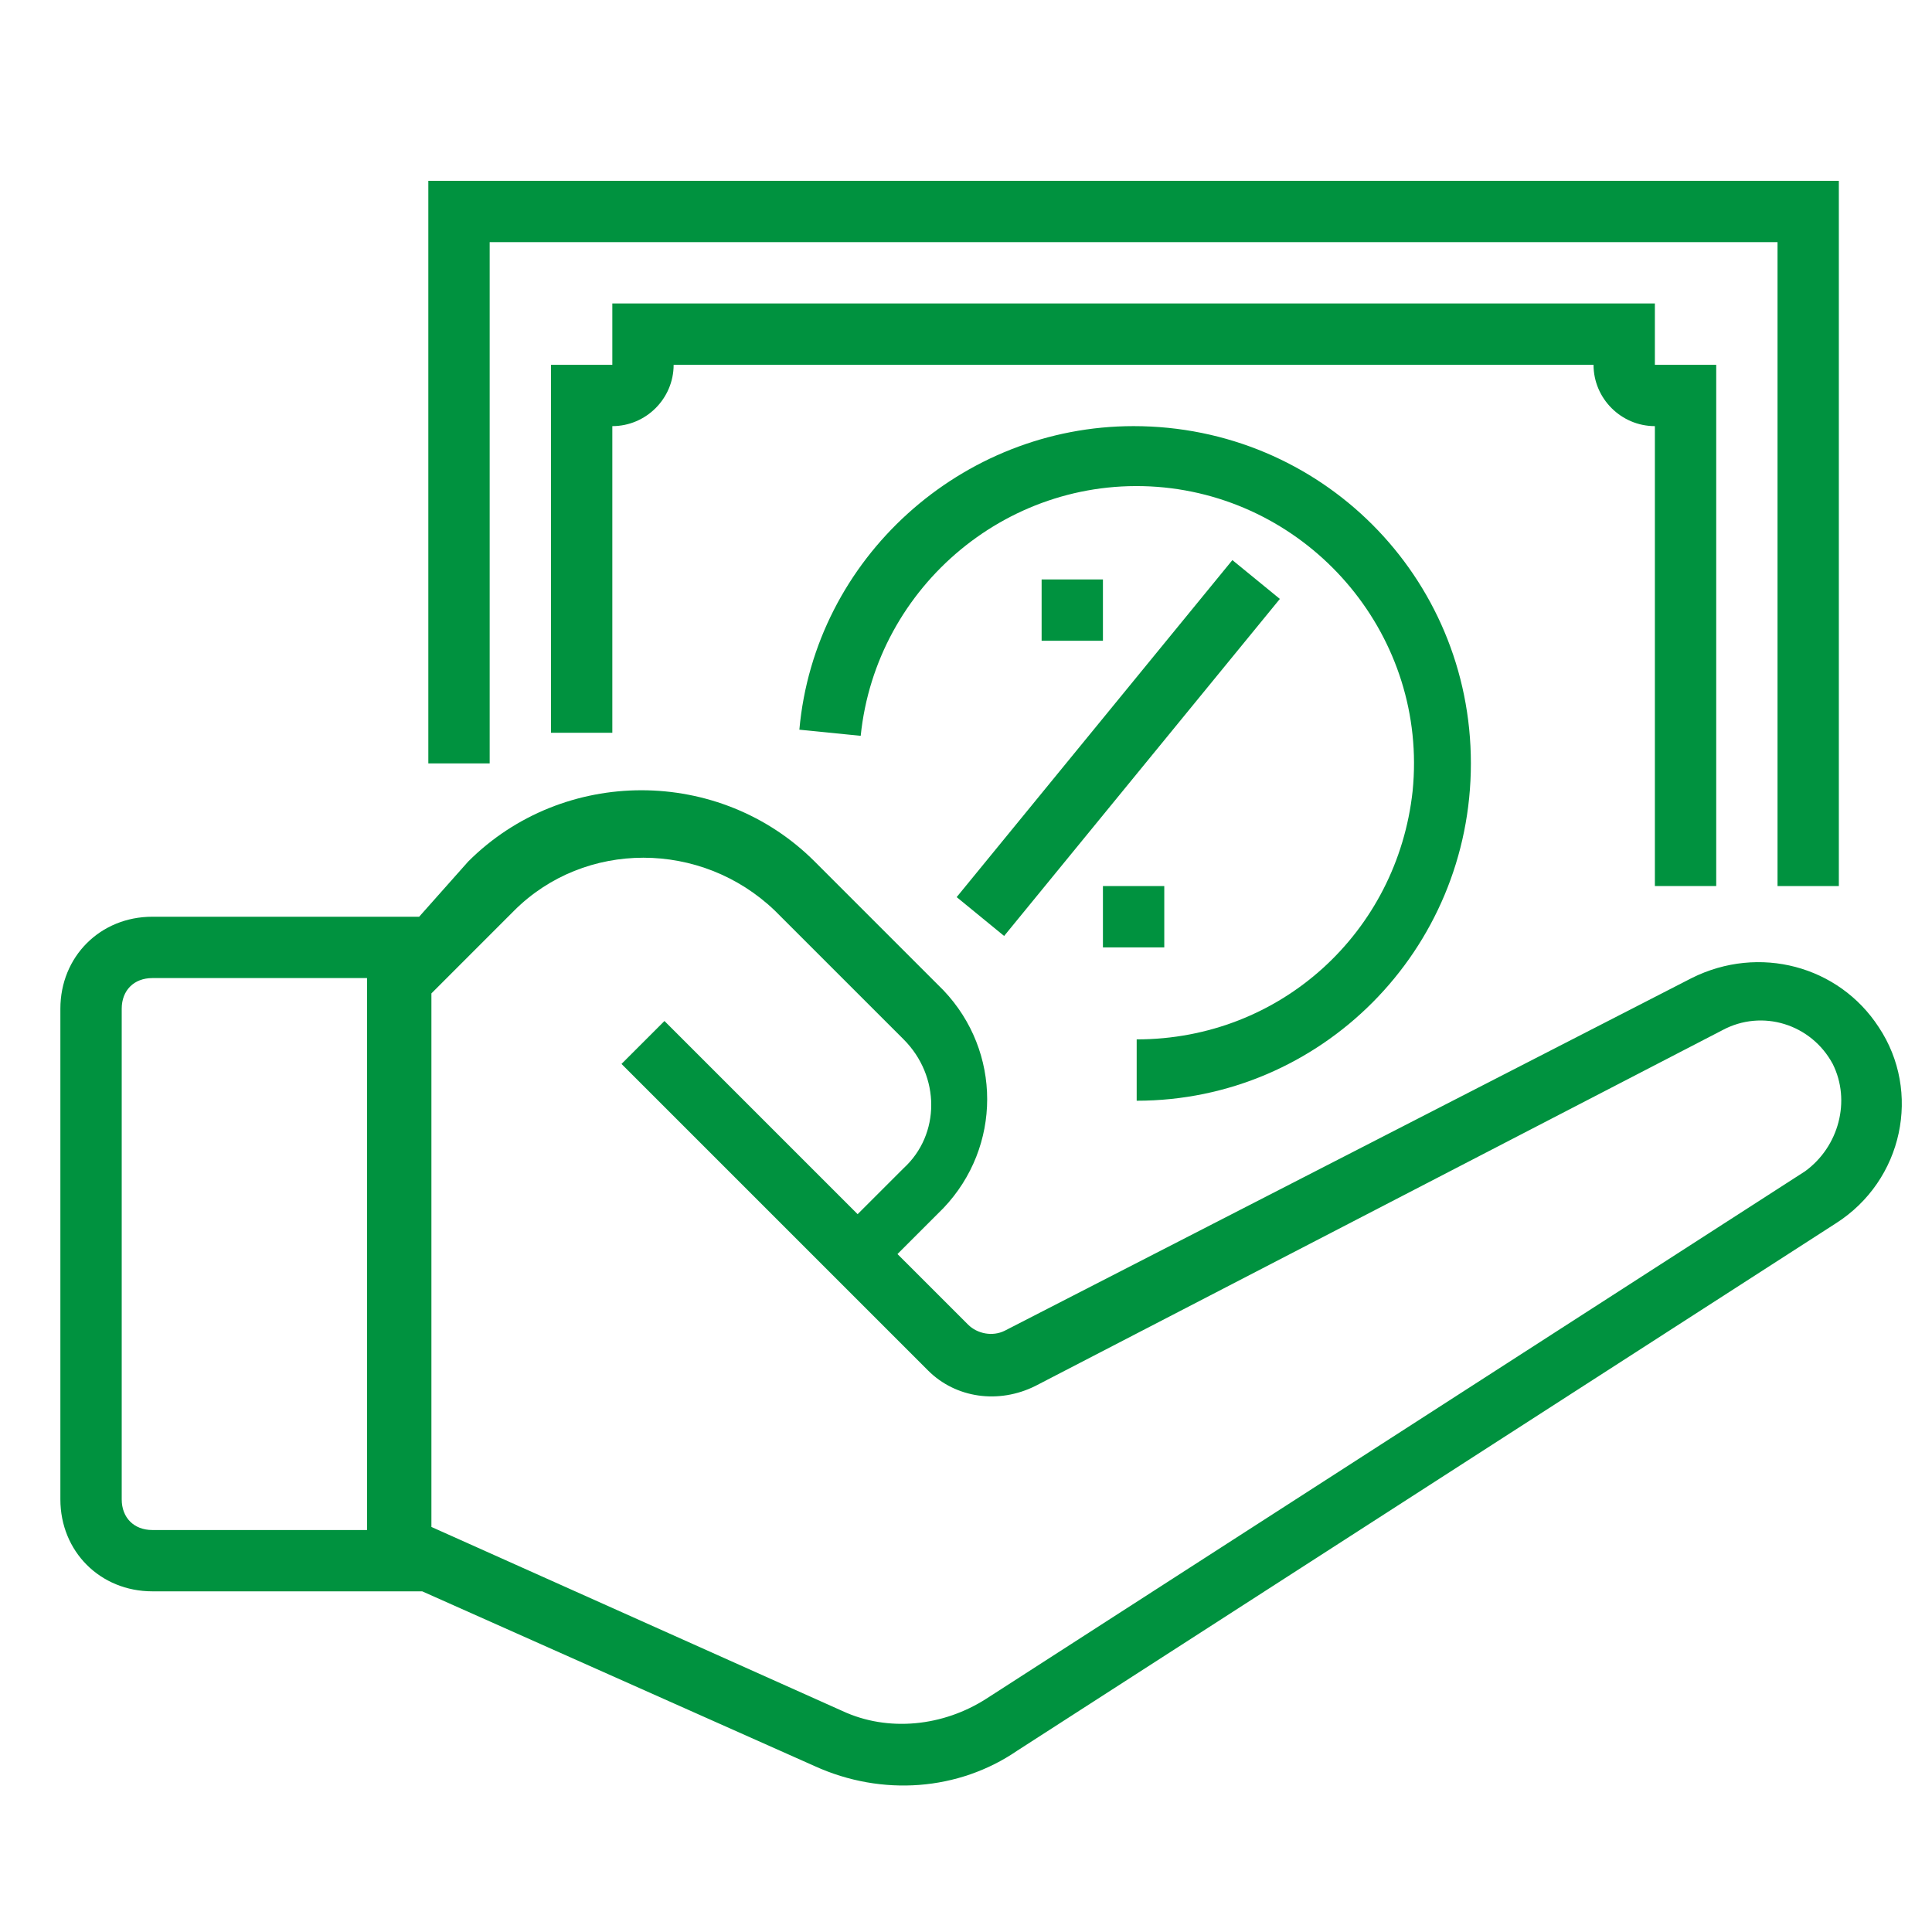
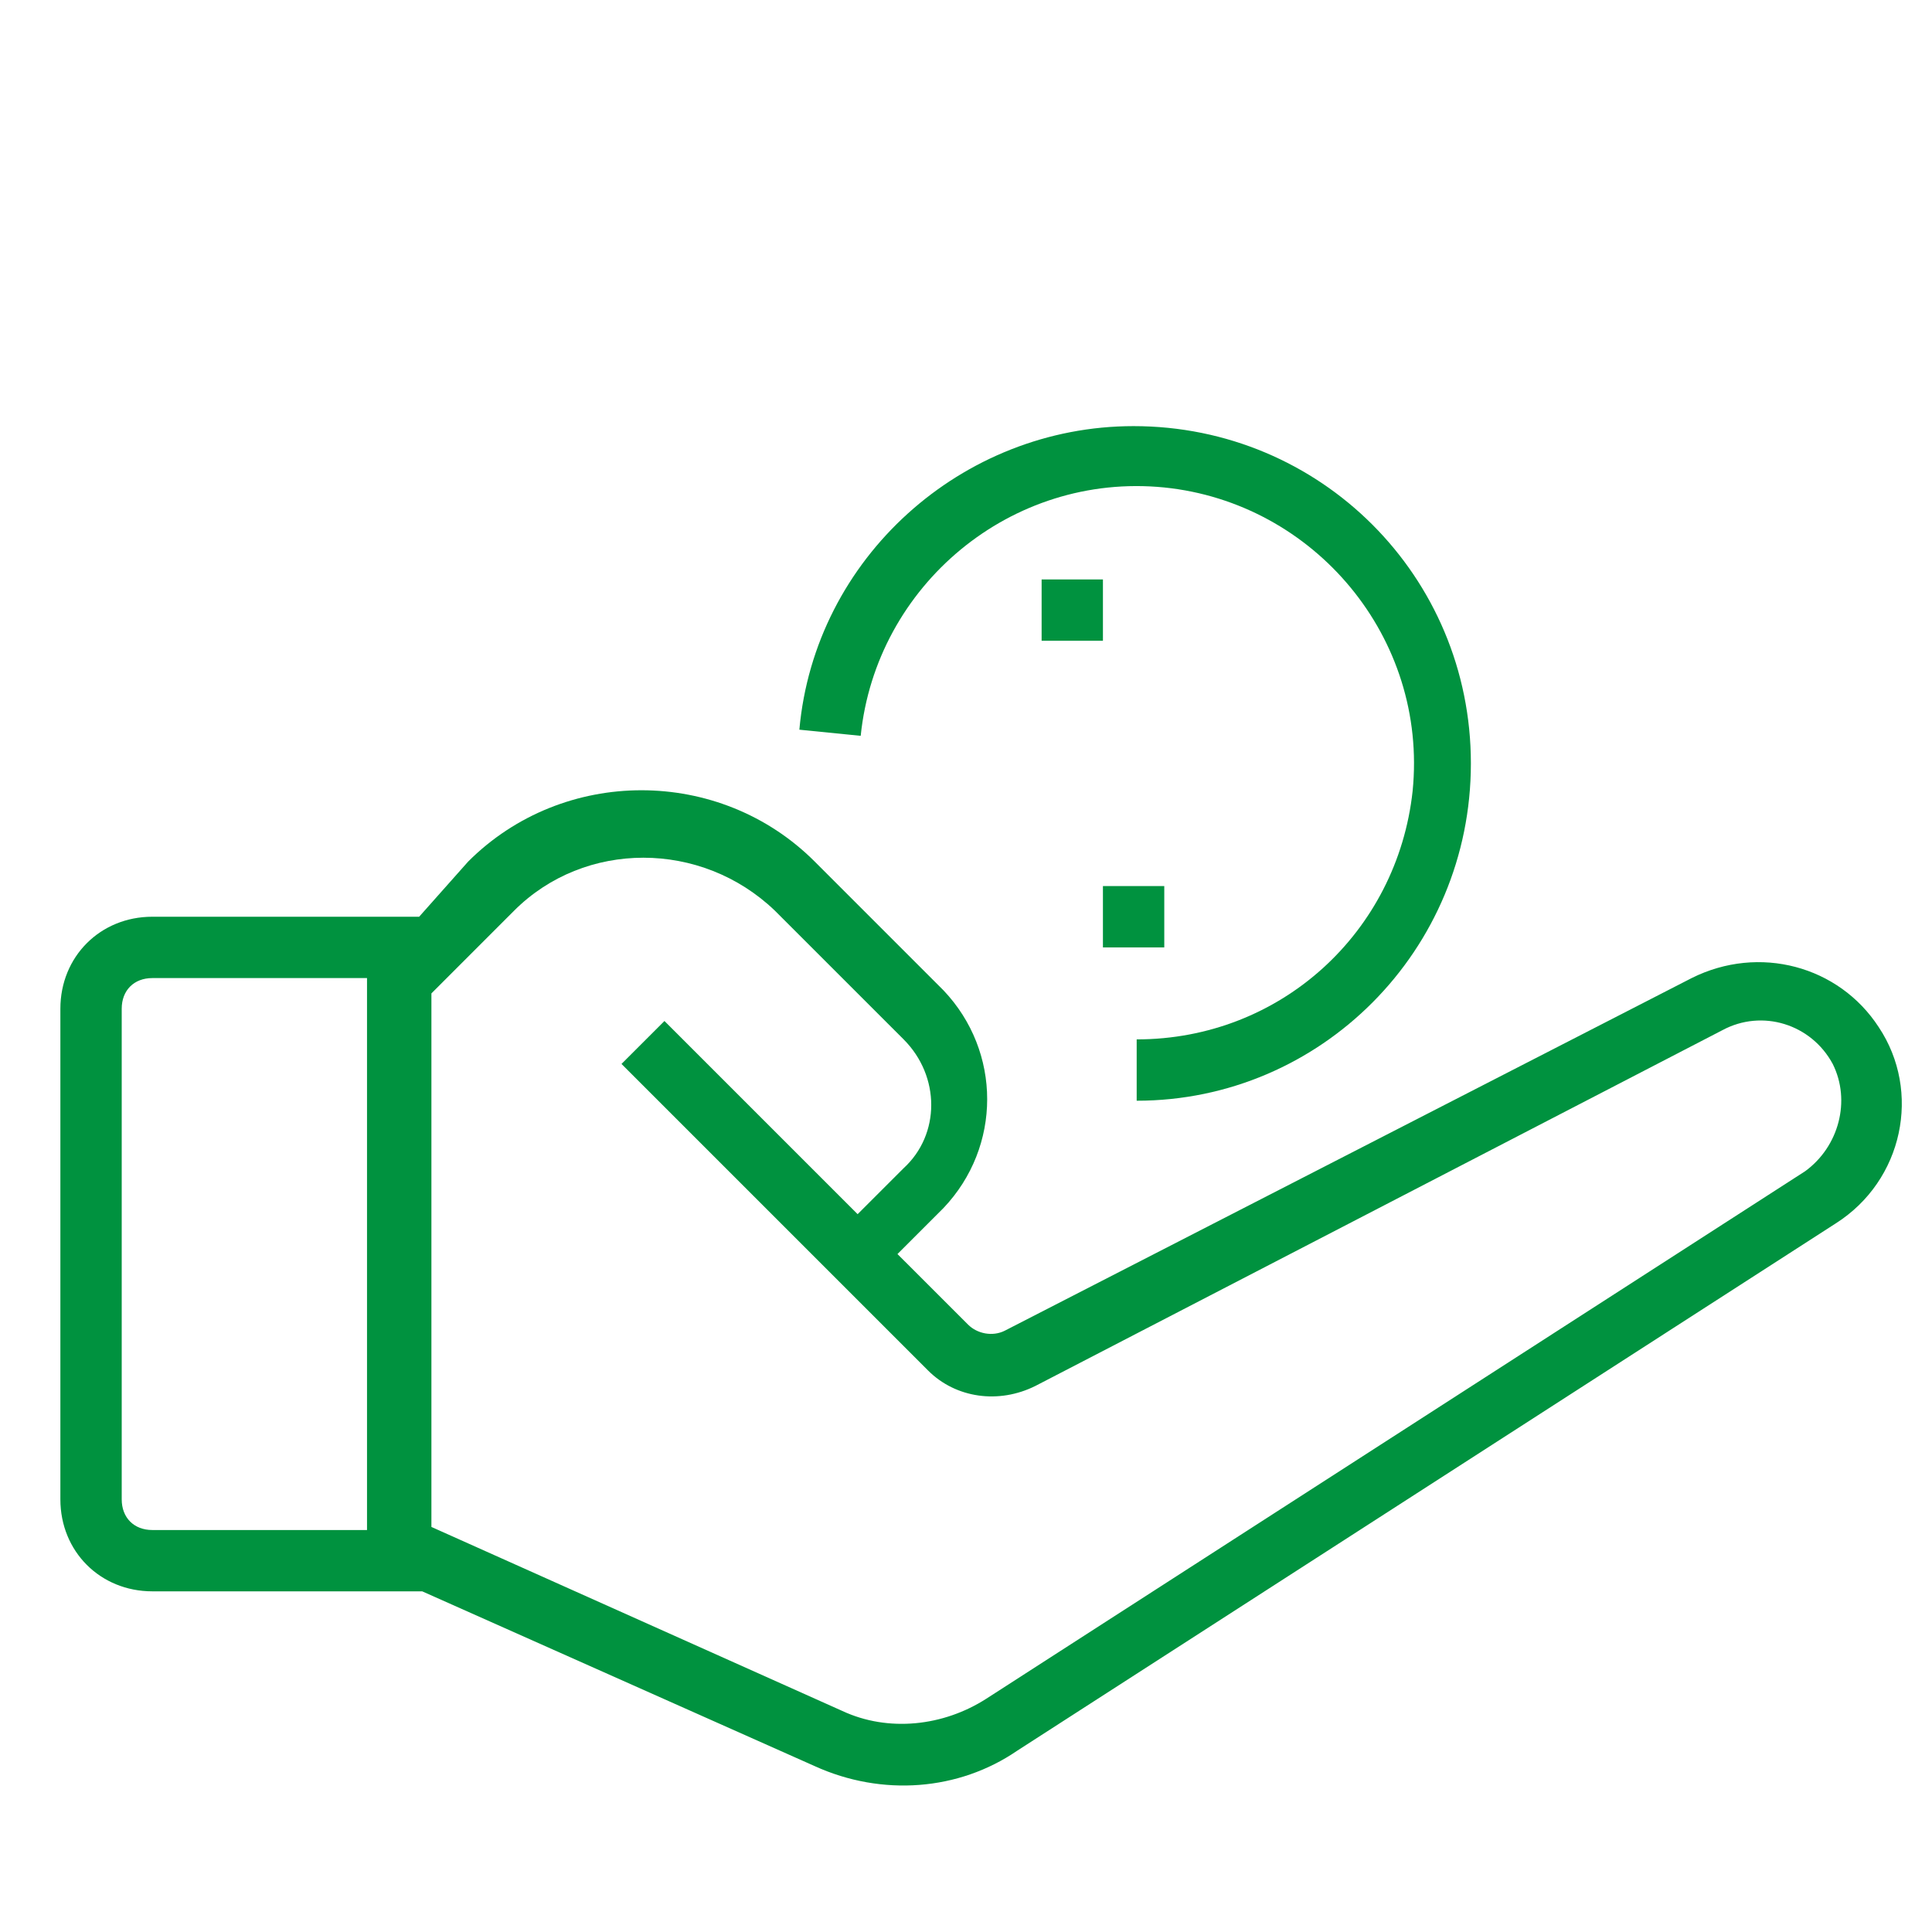
<svg xmlns="http://www.w3.org/2000/svg" width="64" height="64" viewBox="0 0 64 64" fill="none">
  <g clip-path="url(#clip0)">
    <path d="M5.047 52.715H13.986L26.988 58.505C29.222 59.521 31.762 59.318 33.692 57.997L60.813 40.526C63.048 39.104 63.657 36.158 62.235 34.025C60.914 31.994 58.273 31.283 56.039 32.4L33.285 44.081C32.879 44.285 32.371 44.183 32.067 43.878L29.73 41.542L31.254 40.018C33.184 37.986 33.184 34.838 31.254 32.806L26.988 28.54C23.839 25.391 18.659 25.391 15.509 28.54L13.885 30.368H5.047C3.32 30.368 2 31.689 2 33.416V49.668C2 51.395 3.32 52.715 5.047 52.715V52.715ZM17.033 30.165C19.37 27.829 23.23 27.829 25.667 30.165L29.934 34.431C31.153 35.651 31.153 37.58 29.934 38.698L28.41 40.221L22.011 33.822L20.588 35.244L30.746 45.402C31.661 46.316 33.083 46.519 34.301 45.91L57.055 34.127C58.375 33.416 60 33.923 60.711 35.244C61.321 36.463 60.914 37.986 59.797 38.799L32.676 56.27C31.254 57.185 29.426 57.388 27.902 56.677L14.291 50.582V32.908L17.033 30.165ZM4.032 33.416C4.032 32.806 4.438 32.4 5.047 32.4H12.158V50.684H5.047C4.438 50.684 4.032 50.277 4.032 49.668V33.416Z" fill="#00923F" />
-     <path d="M16.221 8.021H58.883V29.352H60.914V5.99H14.189V25.289H16.221V8.021Z" fill="#00923F" />
-     <path d="M56.852 29.352V12.085H54.82V10.053H20.284V12.085H18.252V24.274H20.284V14.116C21.401 14.116 22.315 13.202 22.315 12.085H52.788C52.788 13.202 53.703 14.116 54.82 14.116V29.352H56.852Z" fill="#00923F" />
    <path d="M34.505 19.195H36.536V21.226H34.505V19.195Z" fill="#00923F" />
    <path d="M36.536 29.352H38.568V31.384H36.536V29.352Z" fill="#00923F" />
-     <path d="M31.691 29.718L40.824 18.554L42.397 19.84L33.263 31.005L31.691 29.718Z" fill="#00923F" />
    <path d="M48.725 25.289C48.725 19.094 43.748 14.116 37.552 14.116C31.863 14.116 26.988 18.484 26.48 24.172L28.512 24.375C29.02 19.398 33.489 15.64 38.568 16.148C43.545 16.655 47.303 21.125 46.795 26.204C46.288 30.876 42.427 34.431 37.654 34.431V36.463C43.748 36.463 48.725 31.486 48.725 25.289Z" fill="#00923F" />
  </g>
  <defs>
    <clipPath id="clip0">
      <rect x="2" y="2" width="61" height="61" fill="white" />
    </clipPath>
  </defs>
</svg>